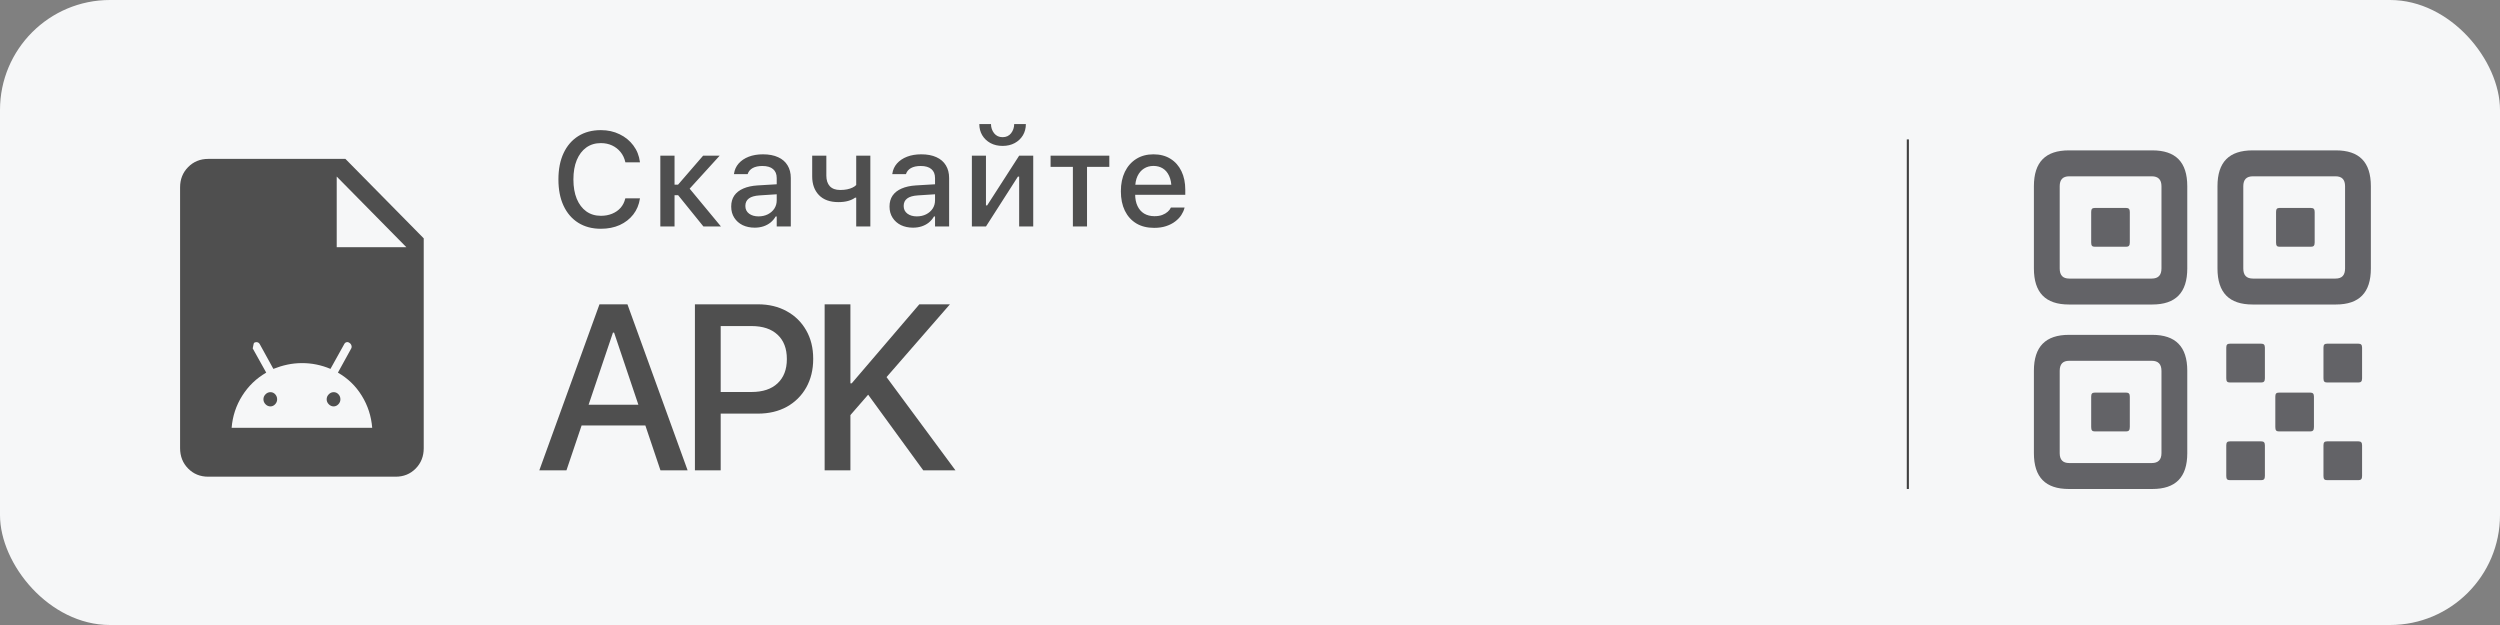
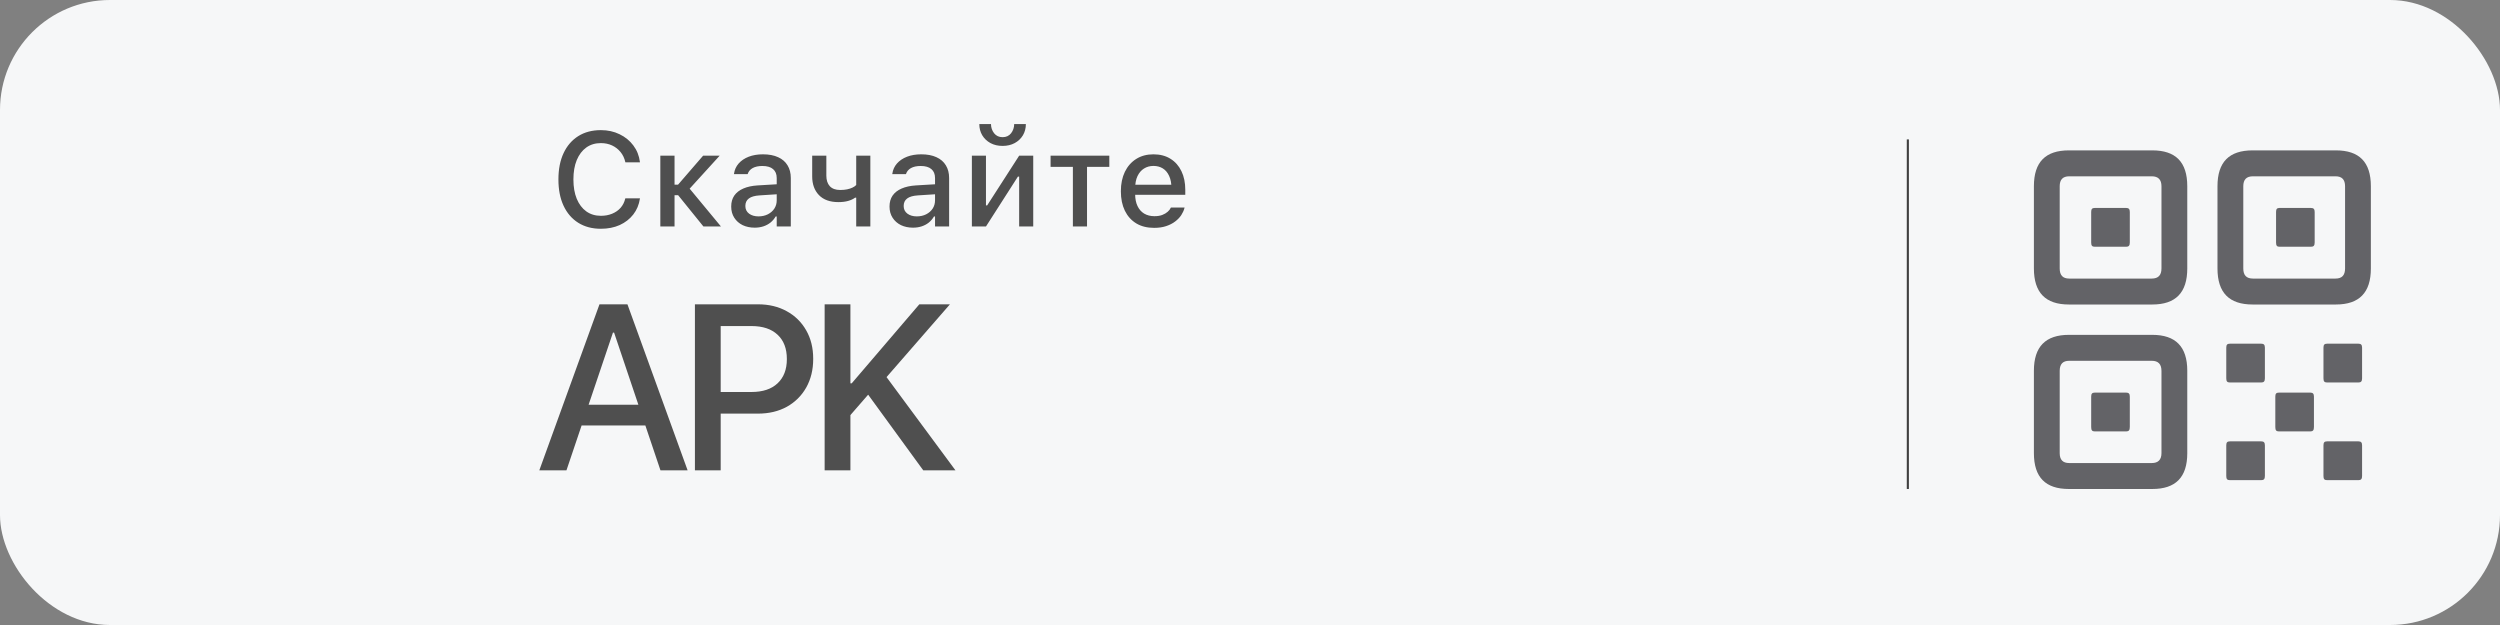
<svg xmlns="http://www.w3.org/2000/svg" width="236" height="59" viewBox="0 0 236 59" fill="none">
  <rect x="0" y="0" width="236" height="59" fill="#808080" stroke="none" />
  <g clip-path="url(#clip0_11594_22449)">
    <rect width="236" height="59" rx="10.381" fill="#F6F7F8" />
-     <path d="M19.655 45C18.898 45 18.267 44.743 17.761 44.23C17.255 43.717 17.001 43.076 17 42.308V17.692C17 16.925 17.253 16.285 17.761 15.772C18.268 15.258 18.899 15.001 19.655 15H32.607L40 22.5V42.308C40 43.075 39.747 43.716 39.241 44.23C38.735 44.744 38.103 45.001 37.345 45H19.655ZM21.866 40.383H35.136C35.048 39.287 34.721 38.279 34.156 37.362C33.591 36.443 32.839 35.714 31.899 35.177L33.159 32.888C33.204 32.798 33.207 32.7 33.169 32.593C33.132 32.487 33.062 32.406 32.96 32.35C32.879 32.294 32.793 32.28 32.701 32.307C32.609 32.333 32.541 32.392 32.497 32.483L31.196 34.823C30.774 34.644 30.338 34.508 29.888 34.415C29.438 34.322 28.977 34.276 28.505 34.277C28.033 34.278 27.575 34.326 27.131 34.42C26.688 34.514 26.246 34.649 25.806 34.823L24.519 32.483C24.465 32.388 24.386 32.329 24.284 32.307C24.183 32.286 24.084 32.303 23.989 32.358C23.967 32.358 23.922 32.535 23.856 32.888L25.132 35.177C24.199 35.714 23.443 36.442 22.865 37.36C22.287 38.278 21.954 39.286 21.866 40.385M25.53 38.365C25.353 38.365 25.199 38.298 25.066 38.163C24.934 38.029 24.868 37.872 24.868 37.692C24.868 37.512 24.933 37.355 25.065 37.222C25.198 37.087 25.353 37.02 25.53 37.02C25.706 37.02 25.856 37.087 25.98 37.22C26.101 37.356 26.162 37.513 26.162 37.693C26.162 37.873 26.099 38.03 25.973 38.163C25.847 38.297 25.7 38.364 25.53 38.365ZM31.502 38.365C31.325 38.365 31.17 38.298 31.037 38.163C30.903 38.029 30.837 37.872 30.838 37.692C30.839 37.512 30.905 37.355 31.037 37.222C31.17 37.087 31.325 37.02 31.502 37.02C31.678 37.02 31.827 37.087 31.95 37.22C32.073 37.353 32.134 37.511 32.134 37.693C32.134 37.876 32.071 38.032 31.943 38.163C31.816 38.294 31.669 38.362 31.502 38.365ZM31.786 23.333H38.357L31.786 16.667V23.333Z" fill="#4F4F4F" />
    <path d="M56.722 21.596C55.901 21.596 55.189 21.407 54.586 21.03C53.987 20.652 53.525 20.117 53.201 19.424C52.877 18.73 52.715 17.905 52.715 16.949V16.937C52.715 15.977 52.877 15.15 53.201 14.457C53.525 13.763 53.987 13.228 54.586 12.85C55.185 12.473 55.897 12.284 56.722 12.284C57.374 12.284 57.963 12.413 58.488 12.672C59.017 12.926 59.45 13.279 59.787 13.73C60.127 14.182 60.334 14.701 60.408 15.288V15.325H59.036L59.03 15.3C58.948 14.935 58.798 14.619 58.58 14.352C58.363 14.085 58.096 13.878 57.78 13.73C57.464 13.583 57.111 13.509 56.722 13.509C56.192 13.509 55.733 13.648 55.343 13.927C54.957 14.206 54.658 14.602 54.444 15.115C54.235 15.624 54.13 16.231 54.13 16.937V16.949C54.13 17.647 54.235 18.252 54.444 18.765C54.658 19.278 54.957 19.674 55.343 19.953C55.733 20.232 56.194 20.372 56.728 20.372C57.117 20.372 57.47 20.306 57.786 20.174C58.106 20.043 58.373 19.857 58.587 19.614C58.8 19.368 58.946 19.079 59.023 18.747L59.036 18.722H60.414L60.408 18.753C60.322 19.323 60.113 19.822 59.781 20.248C59.448 20.675 59.021 21.008 58.5 21.245C57.979 21.479 57.386 21.596 56.722 21.596ZM64.016 18.427H63.677V21.381H62.335V14.697H63.677V17.43H64.01L66.373 14.697H67.936L65.007 17.916V17.694L68.059 21.381H66.404L64.016 18.427ZM71.242 21.492C70.819 21.492 70.44 21.412 70.103 21.252C69.771 21.087 69.508 20.856 69.316 20.556C69.123 20.257 69.026 19.906 69.026 19.504V19.491C69.026 19.089 69.123 18.747 69.316 18.463C69.513 18.18 69.796 17.959 70.165 17.799C70.538 17.635 70.99 17.536 71.519 17.503L73.987 17.356V18.297L71.704 18.445C71.244 18.474 70.906 18.572 70.688 18.74C70.471 18.905 70.362 19.136 70.362 19.436V19.448C70.362 19.752 70.479 19.992 70.713 20.168C70.947 20.341 71.242 20.427 71.599 20.427C71.931 20.427 72.227 20.361 72.485 20.23C72.748 20.095 72.953 19.914 73.101 19.688C73.248 19.459 73.322 19.2 73.322 18.913V16.808C73.322 16.439 73.207 16.157 72.978 15.965C72.752 15.768 72.415 15.669 71.968 15.669C71.595 15.669 71.289 15.735 71.051 15.866C70.817 15.997 70.661 16.182 70.583 16.42L70.571 16.439H69.285L69.291 16.395C69.344 16.026 69.49 15.706 69.728 15.435C69.97 15.16 70.286 14.947 70.676 14.795C71.07 14.643 71.519 14.568 72.024 14.568C72.586 14.568 73.062 14.658 73.452 14.838C73.846 15.015 74.143 15.271 74.344 15.608C74.549 15.94 74.652 16.34 74.652 16.808V21.381H73.322V20.433H73.224C73.093 20.659 72.928 20.852 72.731 21.012C72.534 21.168 72.311 21.287 72.061 21.369C71.81 21.451 71.537 21.492 71.242 21.492ZM82.161 21.381H80.826V18.66H80.721C80.544 18.792 80.325 18.894 80.062 18.968C79.8 19.042 79.494 19.079 79.145 19.079C78.345 19.079 77.732 18.857 77.305 18.414C76.882 17.971 76.671 17.384 76.671 16.654V14.697H78.007V16.58C78.007 17.003 78.115 17.335 78.333 17.577C78.555 17.815 78.881 17.934 79.311 17.934C79.562 17.934 79.783 17.914 79.976 17.873C80.169 17.832 80.337 17.776 80.481 17.706C80.625 17.637 80.74 17.557 80.826 17.466V14.697H82.161V21.381ZM86.187 21.492C85.764 21.492 85.385 21.412 85.048 21.252C84.716 21.087 84.453 20.856 84.261 20.556C84.068 20.257 83.971 19.906 83.971 19.504V19.491C83.971 19.089 84.068 18.747 84.261 18.463C84.457 18.18 84.741 17.959 85.11 17.799C85.483 17.635 85.935 17.536 86.464 17.503L88.932 17.356V18.297L86.649 18.445C86.189 18.474 85.851 18.572 85.633 18.74C85.416 18.905 85.307 19.136 85.307 19.436V19.448C85.307 19.752 85.424 19.992 85.658 20.168C85.892 20.341 86.187 20.427 86.544 20.427C86.876 20.427 87.172 20.361 87.43 20.23C87.693 20.095 87.898 19.914 88.046 19.688C88.194 19.459 88.267 19.2 88.267 18.913V16.808C88.267 16.439 88.153 16.157 87.923 15.965C87.697 15.768 87.361 15.669 86.913 15.669C86.54 15.669 86.234 15.735 85.996 15.866C85.762 15.997 85.606 16.182 85.528 16.42L85.516 16.439H84.23L84.236 16.395C84.289 16.026 84.435 15.706 84.673 15.435C84.915 15.16 85.231 14.947 85.621 14.795C86.015 14.643 86.464 14.568 86.969 14.568C87.531 14.568 88.007 14.658 88.397 14.838C88.79 15.015 89.088 15.271 89.289 15.608C89.494 15.94 89.597 16.34 89.597 16.808V21.381H88.267V20.433H88.169C88.038 20.659 87.874 20.852 87.677 21.012C87.48 21.168 87.256 21.287 87.006 21.369C86.755 21.451 86.483 21.492 86.187 21.492ZM91.745 21.381V14.697H93.075V19.387H93.77L92.866 19.891L96.208 14.697H97.537V21.381H96.208V16.672H95.512L96.417 16.162L93.075 21.381H91.745ZM94.644 13.774C94.205 13.774 93.822 13.683 93.493 13.503C93.165 13.322 92.909 13.078 92.724 12.77C92.539 12.458 92.447 12.105 92.447 11.712H93.549C93.553 12.044 93.651 12.333 93.844 12.579C94.041 12.826 94.308 12.949 94.644 12.949C94.985 12.949 95.252 12.826 95.445 12.579C95.637 12.333 95.736 12.044 95.74 11.712H96.842C96.842 12.105 96.749 12.458 96.565 12.77C96.38 13.078 96.124 13.322 95.795 13.503C95.467 13.683 95.083 13.774 94.644 13.774ZM104.72 14.697V15.755H102.615V21.381H101.28V15.755H99.175V14.697H104.72ZM108.949 21.51C108.297 21.51 107.737 21.371 107.269 21.092C106.801 20.808 106.44 20.408 106.186 19.891C105.936 19.374 105.81 18.763 105.81 18.057V18.051C105.81 17.354 105.936 16.744 106.186 16.223C106.44 15.702 106.797 15.296 107.257 15.005C107.72 14.713 108.262 14.568 108.882 14.568C109.505 14.568 110.041 14.707 110.488 14.986C110.939 15.265 111.286 15.657 111.528 16.162C111.77 16.662 111.891 17.249 111.891 17.922V18.39H106.487V17.436H111.227L110.587 18.322V17.786C110.587 17.311 110.513 16.917 110.365 16.605C110.221 16.289 110.022 16.053 109.768 15.897C109.514 15.741 109.22 15.663 108.888 15.663C108.555 15.663 108.258 15.745 107.995 15.909C107.737 16.069 107.532 16.307 107.38 16.623C107.232 16.939 107.158 17.327 107.158 17.786V18.322C107.158 18.761 107.232 19.136 107.38 19.448C107.528 19.76 107.737 19.998 108.008 20.162C108.283 20.326 108.607 20.408 108.98 20.408C109.267 20.408 109.514 20.369 109.719 20.291C109.928 20.209 110.098 20.109 110.23 19.99C110.365 19.871 110.457 19.754 110.507 19.639L110.531 19.59H111.824L111.811 19.645C111.754 19.867 111.653 20.088 111.51 20.31C111.366 20.527 111.175 20.726 110.937 20.907C110.703 21.087 110.42 21.233 110.088 21.344C109.76 21.455 109.38 21.51 108.949 21.51Z" fill="#4F4F4F" />
    <path d="M50.911 44.4L56.591 28.727H58.568V31.399H57.862L53.474 44.4H50.911ZM53.669 40.164L54.365 38.209H61.468L62.163 40.164H53.669ZM62.348 44.4L57.971 31.399V28.727H59.23L64.911 44.4H62.348ZM66.817 39.046V37.004H70.944C72.001 37.004 72.82 36.732 73.399 36.189C73.986 35.639 74.279 34.879 74.279 33.908V33.886C74.279 32.902 73.986 32.138 73.399 31.595C72.82 31.052 72.001 30.78 70.944 30.78H66.817V28.727H71.552C72.581 28.727 73.486 28.945 74.268 29.379C75.05 29.806 75.662 30.407 76.103 31.182C76.545 31.95 76.766 32.844 76.766 33.865V33.886C76.766 34.907 76.545 35.809 76.103 36.591C75.662 37.366 75.05 37.97 74.268 38.405C73.486 38.832 72.581 39.046 71.552 39.046H66.817ZM65.6 44.4V28.727H68.033V44.4H65.6ZM80.106 39.382L80.051 36.189H80.399L86.785 28.727H89.674L83.527 35.787L82.788 36.298L80.106 39.382ZM77.846 44.4V28.727H80.279V44.4H77.846ZM87.155 44.4L81.713 36.928L83.451 35.277L90.196 44.4H87.155Z" fill="#4F4F4F" />
    <line x1="180.1" y1="13.16" x2="180.1" y2="46.16" stroke="#404040" stroke-width="0.2" />
    <g clip-path="url(#clip1_11594_22449)">
      <path d="M195.3 28.745H203.179C205.374 28.745 206.479 27.634 206.479 25.342V17.581C206.479 15.289 205.374 14.195 203.179 14.195H195.3C193.106 14.195 192 15.289 192 17.581V25.342C192 27.634 193.106 28.745 195.3 28.745ZM195.335 26.297C194.73 26.297 194.436 25.985 194.436 25.342V17.581C194.436 16.956 194.73 16.643 195.335 16.643H203.127C203.732 16.643 204.043 16.956 204.043 17.581V25.342C204.043 25.985 203.732 26.297 203.127 26.297H195.335ZM197.754 23.294H200.708C200.95 23.294 201.054 23.189 201.054 22.894V20.012C201.054 19.734 200.95 19.63 200.708 19.63H197.754C197.495 19.63 197.408 19.734 197.408 20.012V22.894C197.408 23.189 197.495 23.294 197.754 23.294ZM212.648 28.745H220.51C222.704 28.745 223.81 27.634 223.81 25.342V17.581C223.81 15.289 222.704 14.195 220.51 14.195H212.648C210.436 14.195 209.33 15.289 209.33 17.581V25.342C209.33 27.634 210.436 28.745 212.648 28.745ZM212.683 26.297C212.06 26.297 211.767 25.985 211.767 25.342V17.581C211.767 16.956 212.06 16.643 212.683 16.643H220.475C221.08 16.643 221.374 16.956 221.374 17.581V25.342C221.374 25.985 221.08 26.297 220.475 26.297H212.683ZM215.188 23.294H218.143C218.402 23.294 218.505 23.189 218.505 22.894V20.012C218.505 19.734 218.402 19.63 218.143 19.63H215.188C214.946 19.63 214.86 19.734 214.86 20.012V22.894C214.86 23.189 214.946 23.294 215.188 23.294ZM195.3 46.161H203.179C205.374 46.161 206.479 45.067 206.479 42.775V34.996C206.479 32.722 205.374 31.61 203.179 31.61H195.3C193.106 31.61 192 32.722 192 34.996V42.775C192 45.067 193.106 46.161 195.3 46.161ZM195.335 43.712C194.73 43.712 194.436 43.4 194.436 42.775V35.014C194.436 34.371 194.73 34.059 195.335 34.059H203.127C203.732 34.059 204.043 34.371 204.043 35.014V42.775C204.043 43.4 203.732 43.712 203.127 43.712H195.335ZM197.754 40.726H200.708C200.95 40.726 201.054 40.622 201.054 40.309V37.444C201.054 37.167 200.95 37.062 200.708 37.062H197.754C197.495 37.062 197.408 37.167 197.408 37.444V40.309C197.408 40.622 197.495 40.726 197.754 40.726ZM210.505 36.107H213.46C213.702 36.107 213.806 36.003 213.806 35.708V32.826C213.806 32.548 213.702 32.444 213.46 32.444H210.505C210.246 32.444 210.16 32.548 210.16 32.826V35.708C210.16 36.003 210.246 36.107 210.505 36.107ZM219.68 36.107H222.635C222.877 36.107 222.981 36.003 222.981 35.708V32.826C222.981 32.548 222.877 32.444 222.635 32.444H219.68C219.421 32.444 219.335 32.548 219.335 32.826V35.708C219.335 36.003 219.421 36.107 219.68 36.107ZM215.136 40.726H218.091C218.333 40.726 218.436 40.622 218.436 40.309V37.444C218.436 37.167 218.333 37.062 218.091 37.062H215.136C214.877 37.062 214.79 37.167 214.79 37.444V40.309C214.79 40.622 214.877 40.726 215.136 40.726ZM210.505 45.327H213.46C213.702 45.327 213.806 45.223 213.806 44.928V42.046C213.806 41.768 213.702 41.664 213.46 41.664H210.505C210.246 41.664 210.16 41.768 210.16 42.046V44.928C210.16 45.223 210.246 45.327 210.505 45.327ZM219.68 45.327H222.635C222.877 45.327 222.981 45.223 222.981 44.928V42.046C222.981 41.768 222.877 41.664 222.635 41.664H219.68C219.421 41.664 219.335 41.768 219.335 42.046V44.928C219.335 45.223 219.421 45.327 219.68 45.327Z" fill="#636367" />
    </g>
  </g>
  <defs>
    <clipPath id="clip0_11594_22449">
      <rect width="236" height="59" fill="white" />
    </clipPath>
    <clipPath id="clip1_11594_22449">
      <rect width="32" height="32" fill="white" transform="translate(192 14.16)" />
    </clipPath>
  </defs>
</svg>